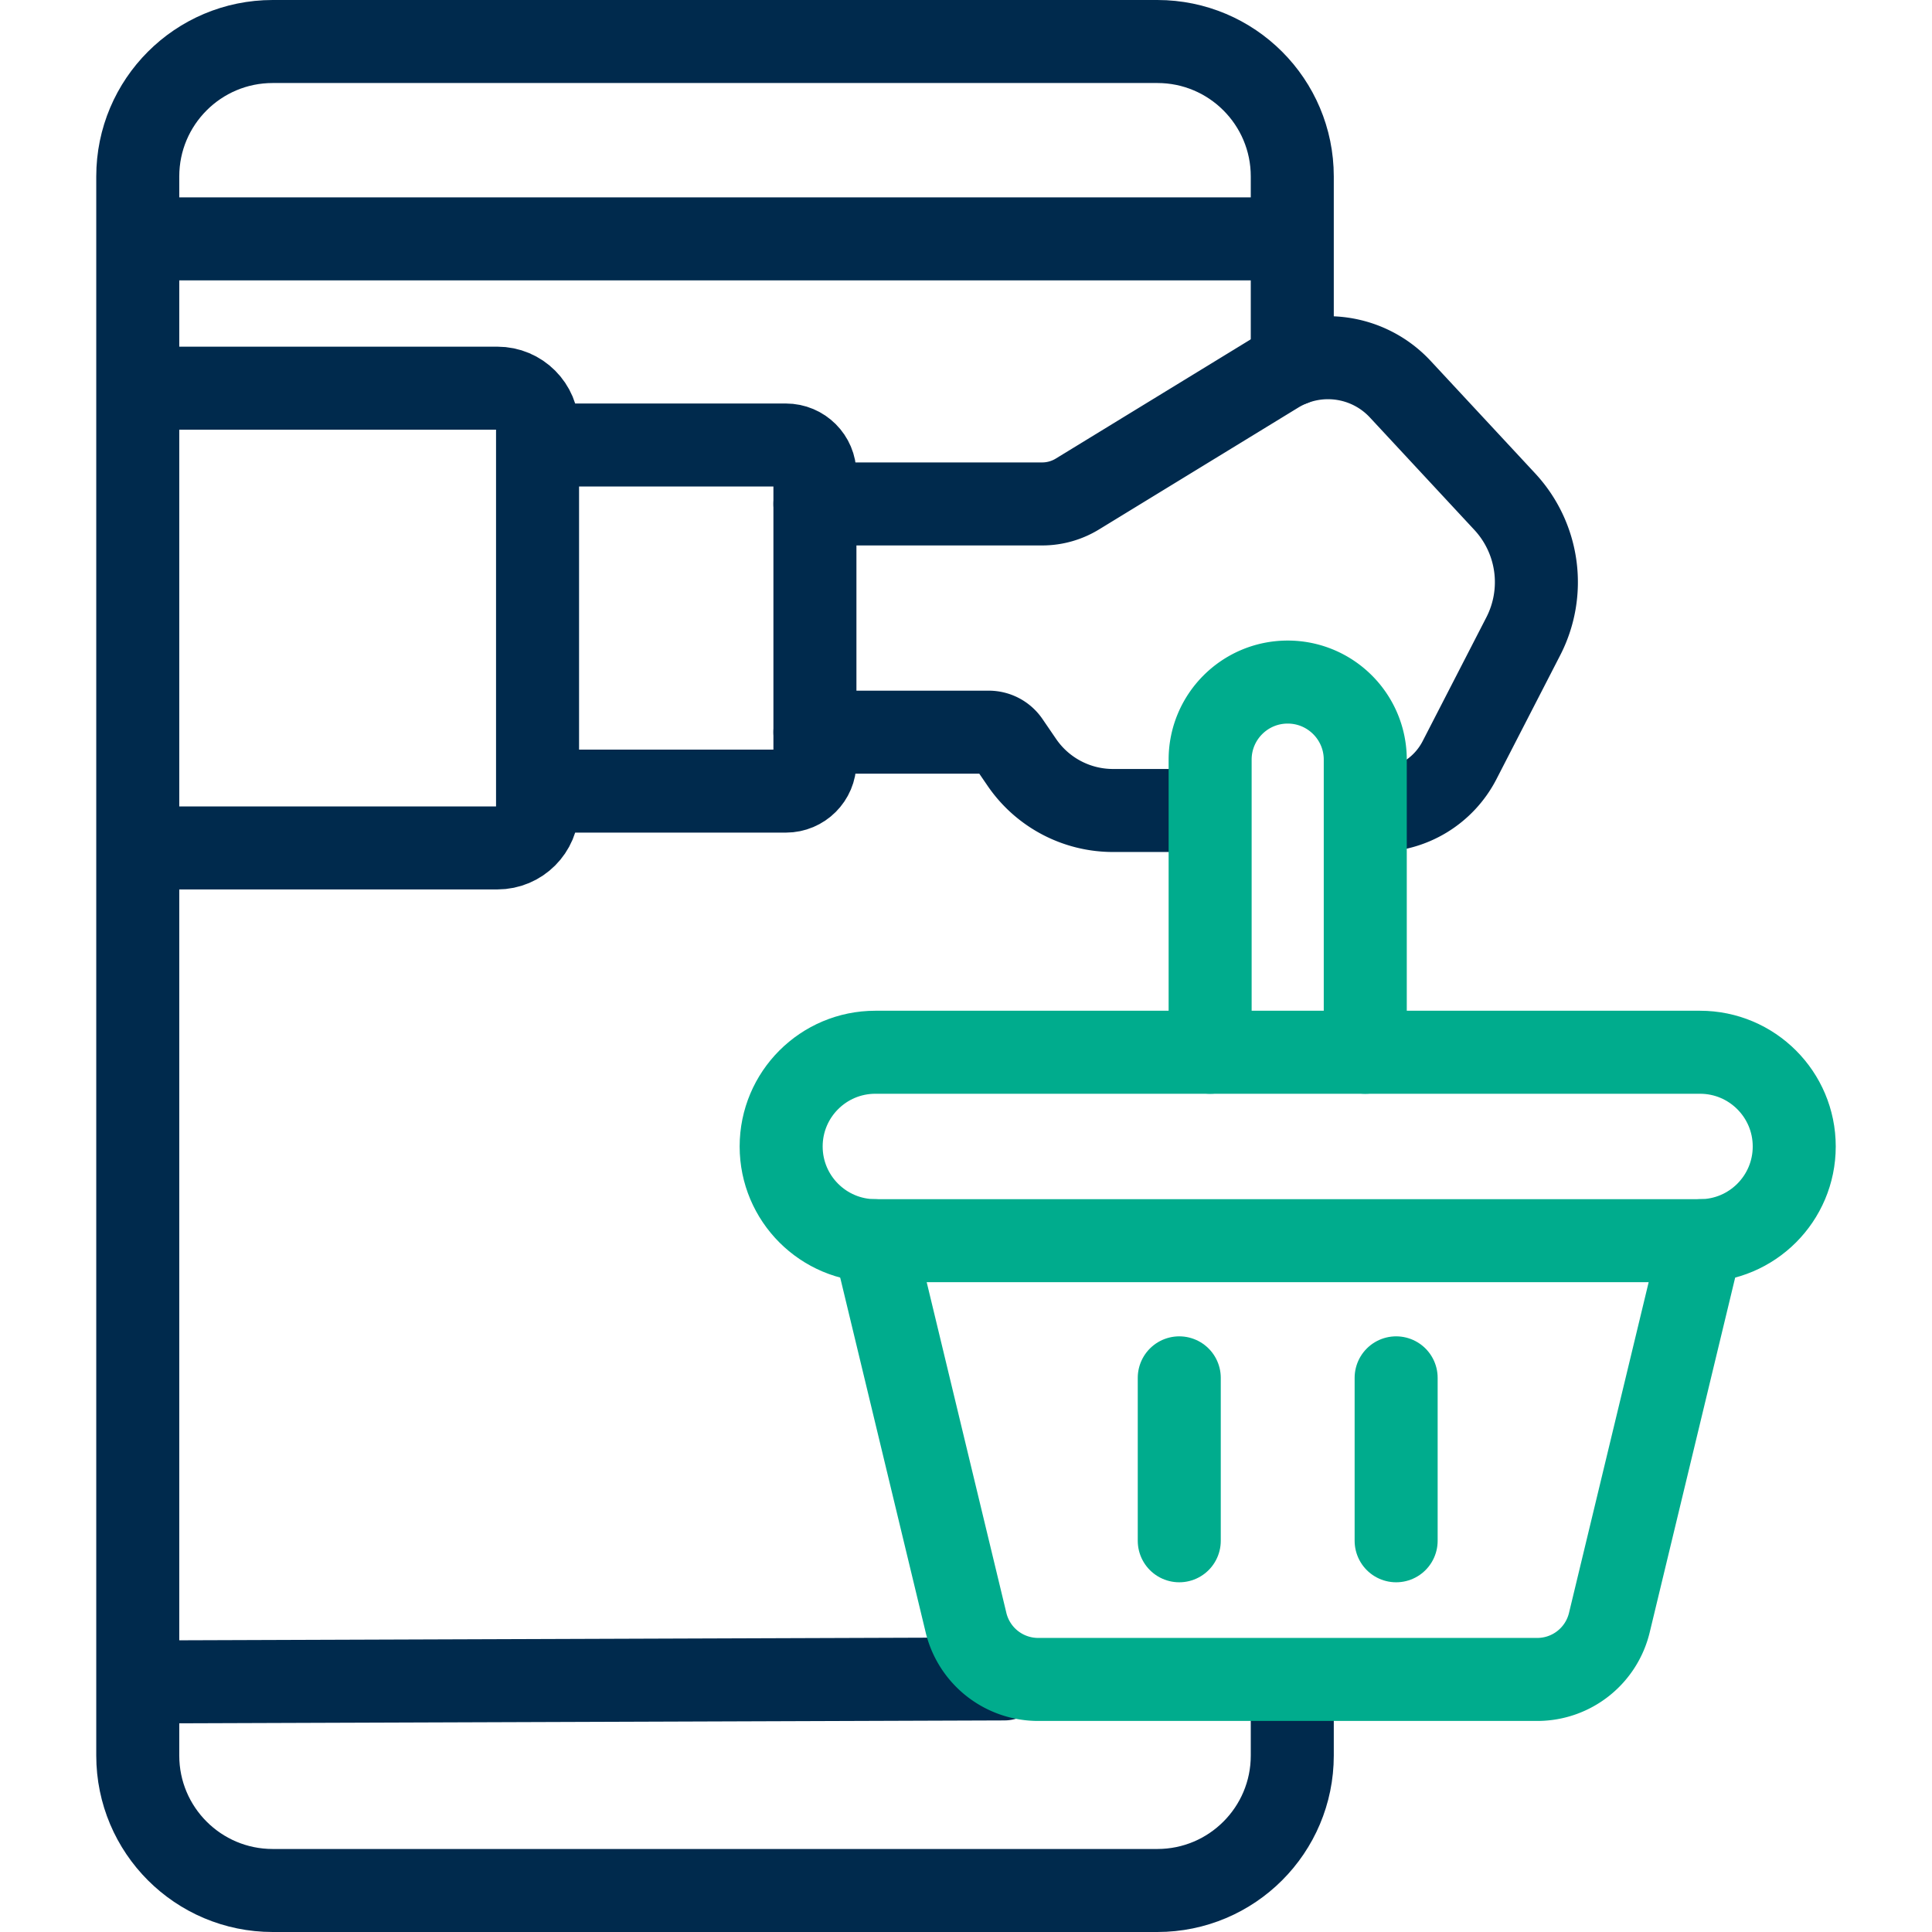
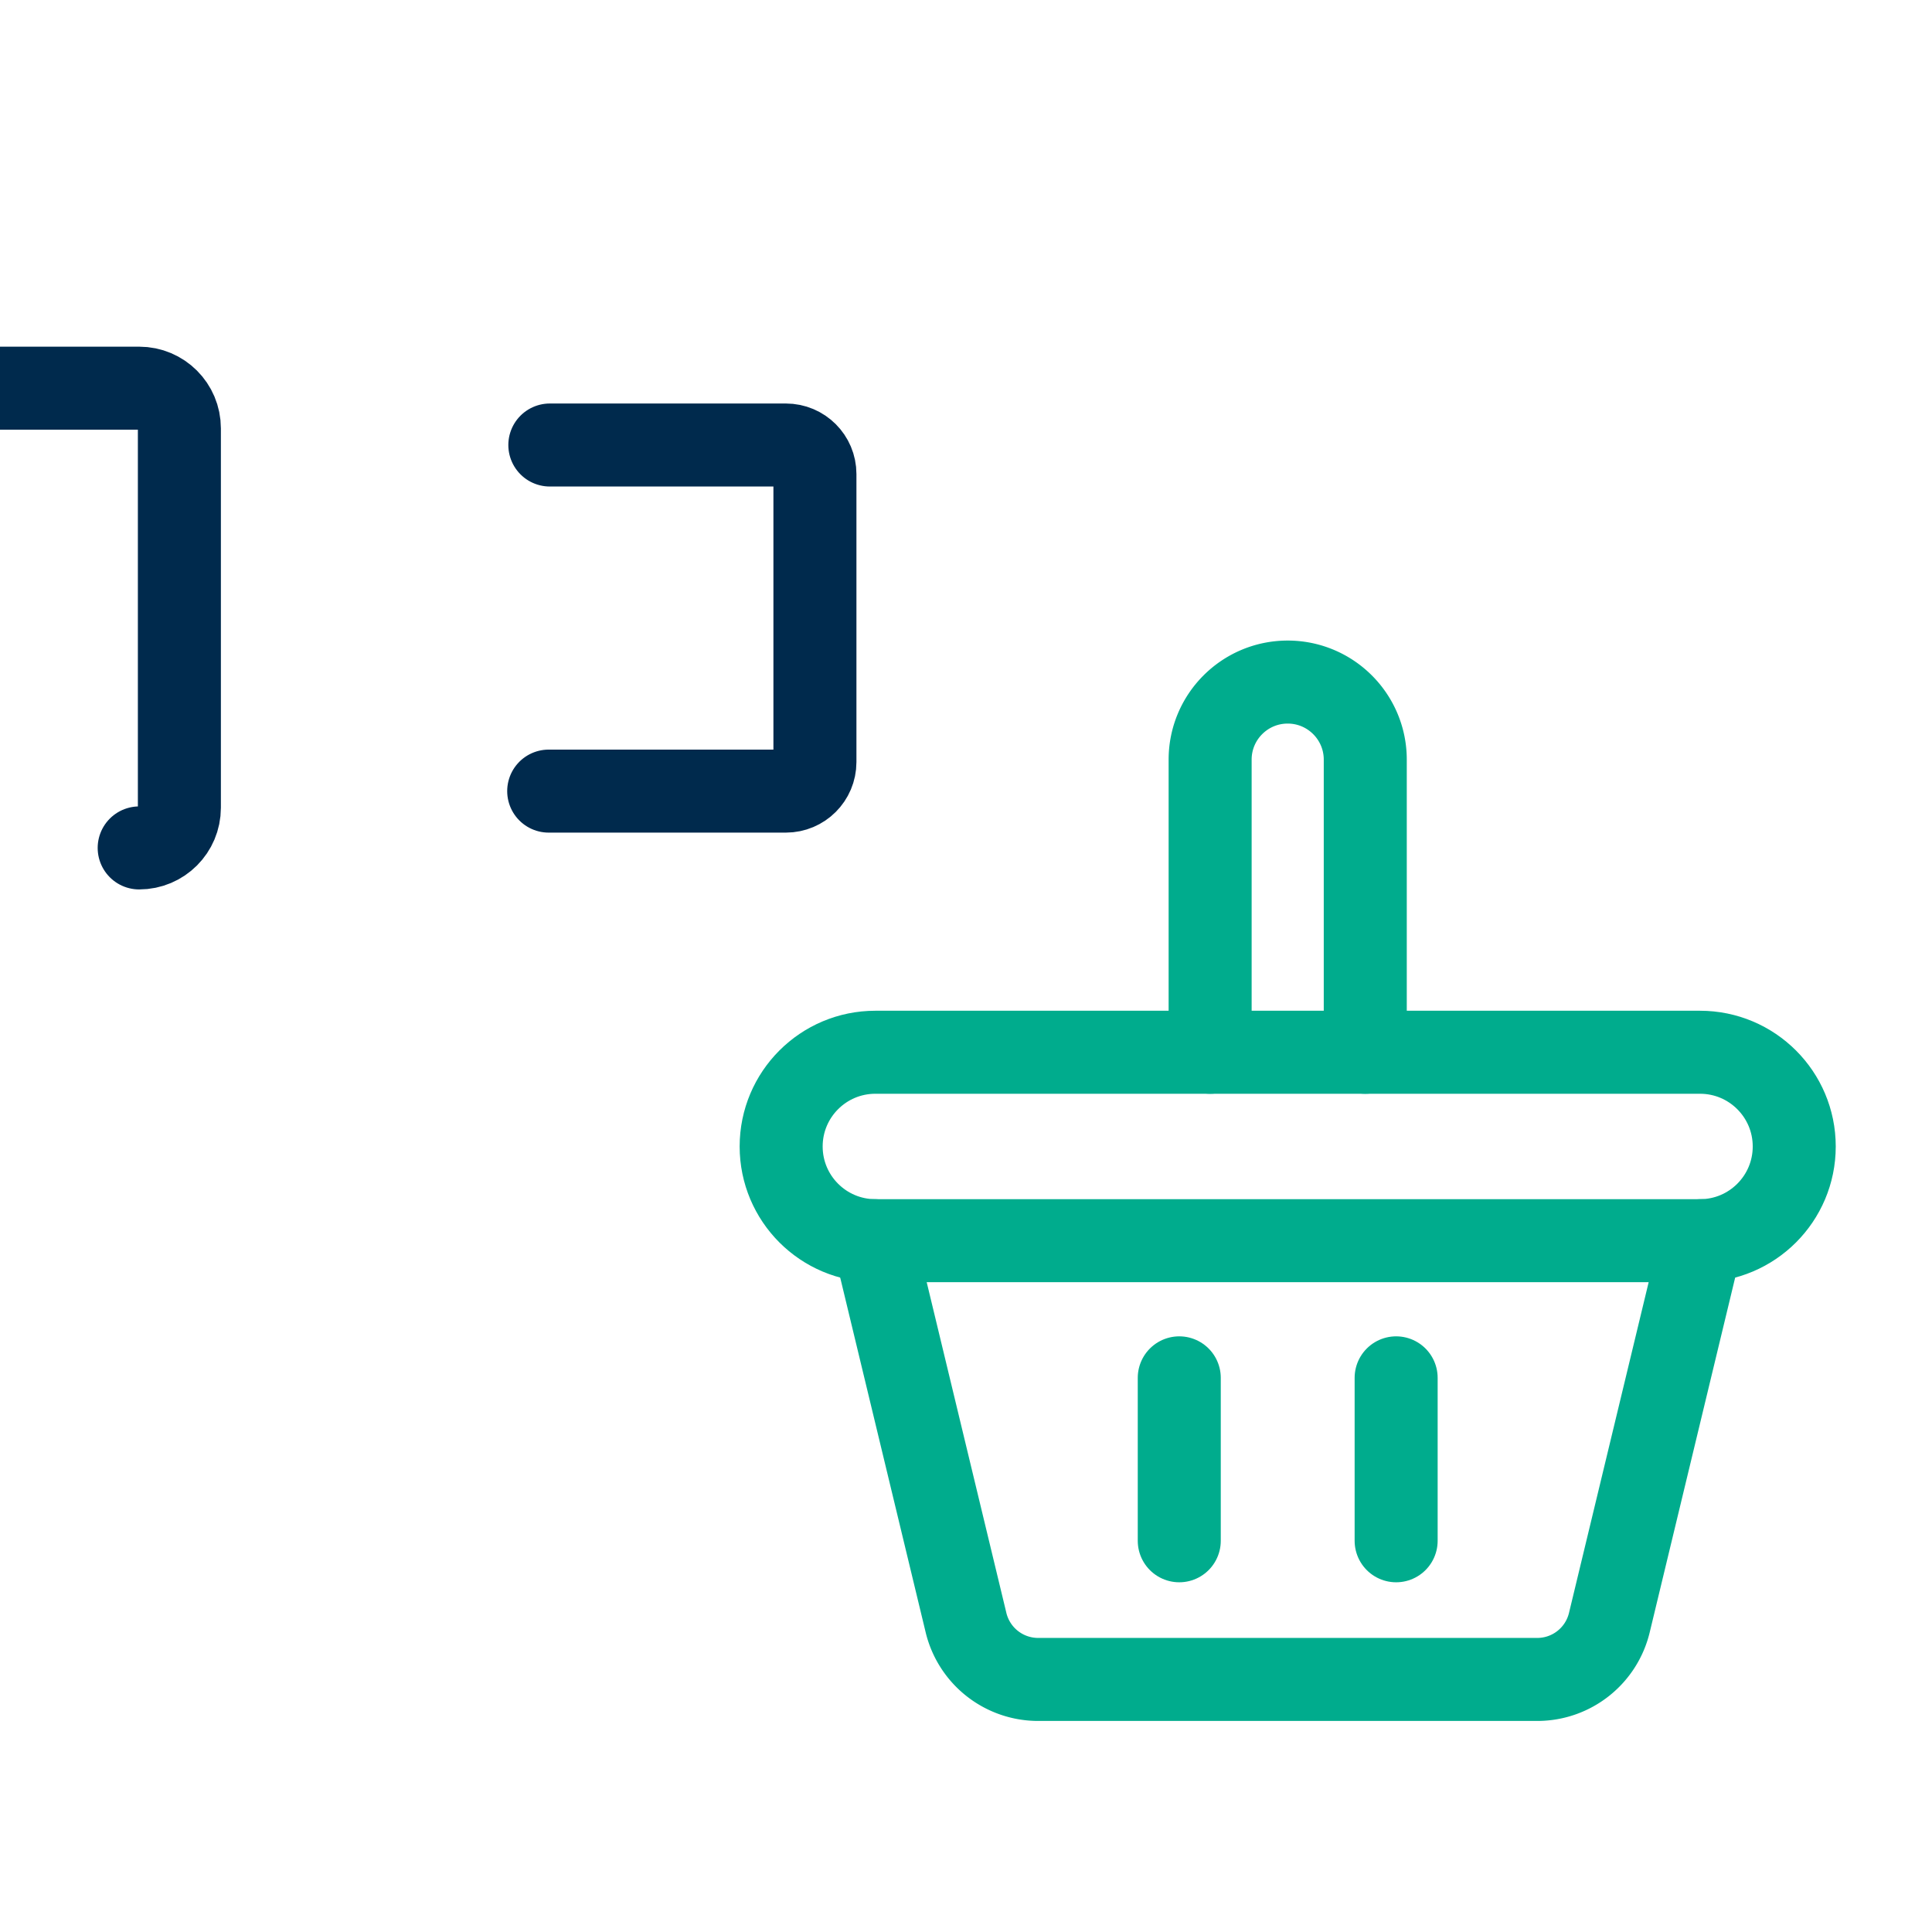
<svg xmlns="http://www.w3.org/2000/svg" version="1.1" width="512" height="512" x="0" y="0" viewBox="0 0 512 512" style="enable-background:new 0 0 512 512" xml:space="preserve" class="">
  <g>
-     <path d="M342.467 449.201v16.04c0 19.748-16.011 35.759-35.759 35.759H72.267c-19.748 0-35.759-16.011-35.759-35.759V46.759C36.508 27.011 52.519 11 72.267 11h234.441c19.748 0 35.759 16.011 35.759 35.759v49.808M36.885 63.308h305.21M266.164 444.93l-229.279.804" style="stroke-width:22;stroke-linecap:round;stroke-linejoin:round;stroke-miterlimit:10;" fill="none" stroke="#002a4d" stroke-width="22" stroke-linecap="round" stroke-linejoin="round" stroke-miterlimit="10" data-original="#000000" opacity="1" />
-     <path d="M215.964 194.035h46.072a6.242 6.242 0 0 1 5.147 2.711l3.618 5.294a29.262 29.262 0 0 0 24.155 12.748h21.596M215.964 133.549h60.22c3.293 0 6.517-.907 9.327-2.623l52.796-32.289c10.608-6.487 24.313-4.604 32.782 4.506l27.685 29.794a31.355 31.355 0 0 1 4.91 35.69l-16.889 32.821a24.584 24.584 0 0 1-21.858 13.339" style="stroke-width:22;stroke-linecap:round;stroke-linejoin:round;stroke-miterlimit:10;" fill="none" stroke="#002a4d" stroke-width="22" stroke-linecap="round" stroke-linejoin="round" stroke-miterlimit="10" data-original="#000000" opacity="1" />
    <path d="M361.81 278.854v-77.542c0-11.348-9.208-20.556-20.556-20.556-11.358 0-20.556 9.208-20.556 20.556v77.542M231.62 328.79l24.382 101.214a19.667 19.667 0 0 0 19.127 15.065H407.38c9.09 0 16.987-6.221 19.117-15.065l24.382-101.214" style="stroke-width:22;stroke-linecap:round;stroke-linejoin:round;stroke-miterlimit:10;" fill="none" stroke="#00ac8d" stroke-width="22" stroke-linecap="round" stroke-linejoin="round" stroke-miterlimit="10" data-original="#33cccc" opacity="1" />
    <path d="M450.522 328.797c13.791 0 24.97-11.18 24.97-24.97 0-13.791-11.18-24.97-24.97-24.97H231.984c-13.791 0-24.97 11.18-24.97 24.97 0 13.791 11.179 24.97 24.97 24.97h218.538zM312.517 365.144v43.178M369.991 365.144v43.178" style="stroke-width:22;stroke-linecap:round;stroke-linejoin:round;stroke-miterlimit:10;" fill="none" stroke="#00ac8d" stroke-width="22" stroke-linecap="round" stroke-linejoin="round" stroke-miterlimit="10" data-original="#33cccc" opacity="1" />
-     <path d="M145.411 209.652h62.853c4.249 0 7.7-3.451 7.7-7.7v-76.33c0-4.249-3.451-7.69-7.7-7.69h-62.551M36.885 224.709h94.92c5.884 0 10.653-4.769 10.653-10.653V113.524c0-5.884-4.77-10.653-10.653-10.653h-94.92" style="stroke-width:22;stroke-linecap:round;stroke-linejoin:round;stroke-miterlimit:10;" fill="none" stroke="#002a4d" stroke-width="22" stroke-linecap="round" stroke-linejoin="round" stroke-miterlimit="10" data-original="#000000" opacity="1" />
+     <path d="M145.411 209.652h62.853c4.249 0 7.7-3.451 7.7-7.7v-76.33c0-4.249-3.451-7.69-7.7-7.69h-62.551M36.885 224.709c5.884 0 10.653-4.769 10.653-10.653V113.524c0-5.884-4.77-10.653-10.653-10.653h-94.92" style="stroke-width:22;stroke-linecap:round;stroke-linejoin:round;stroke-miterlimit:10;" fill="none" stroke="#002a4d" stroke-width="22" stroke-linecap="round" stroke-linejoin="round" stroke-miterlimit="10" data-original="#000000" opacity="1" />
  </g>
</svg>